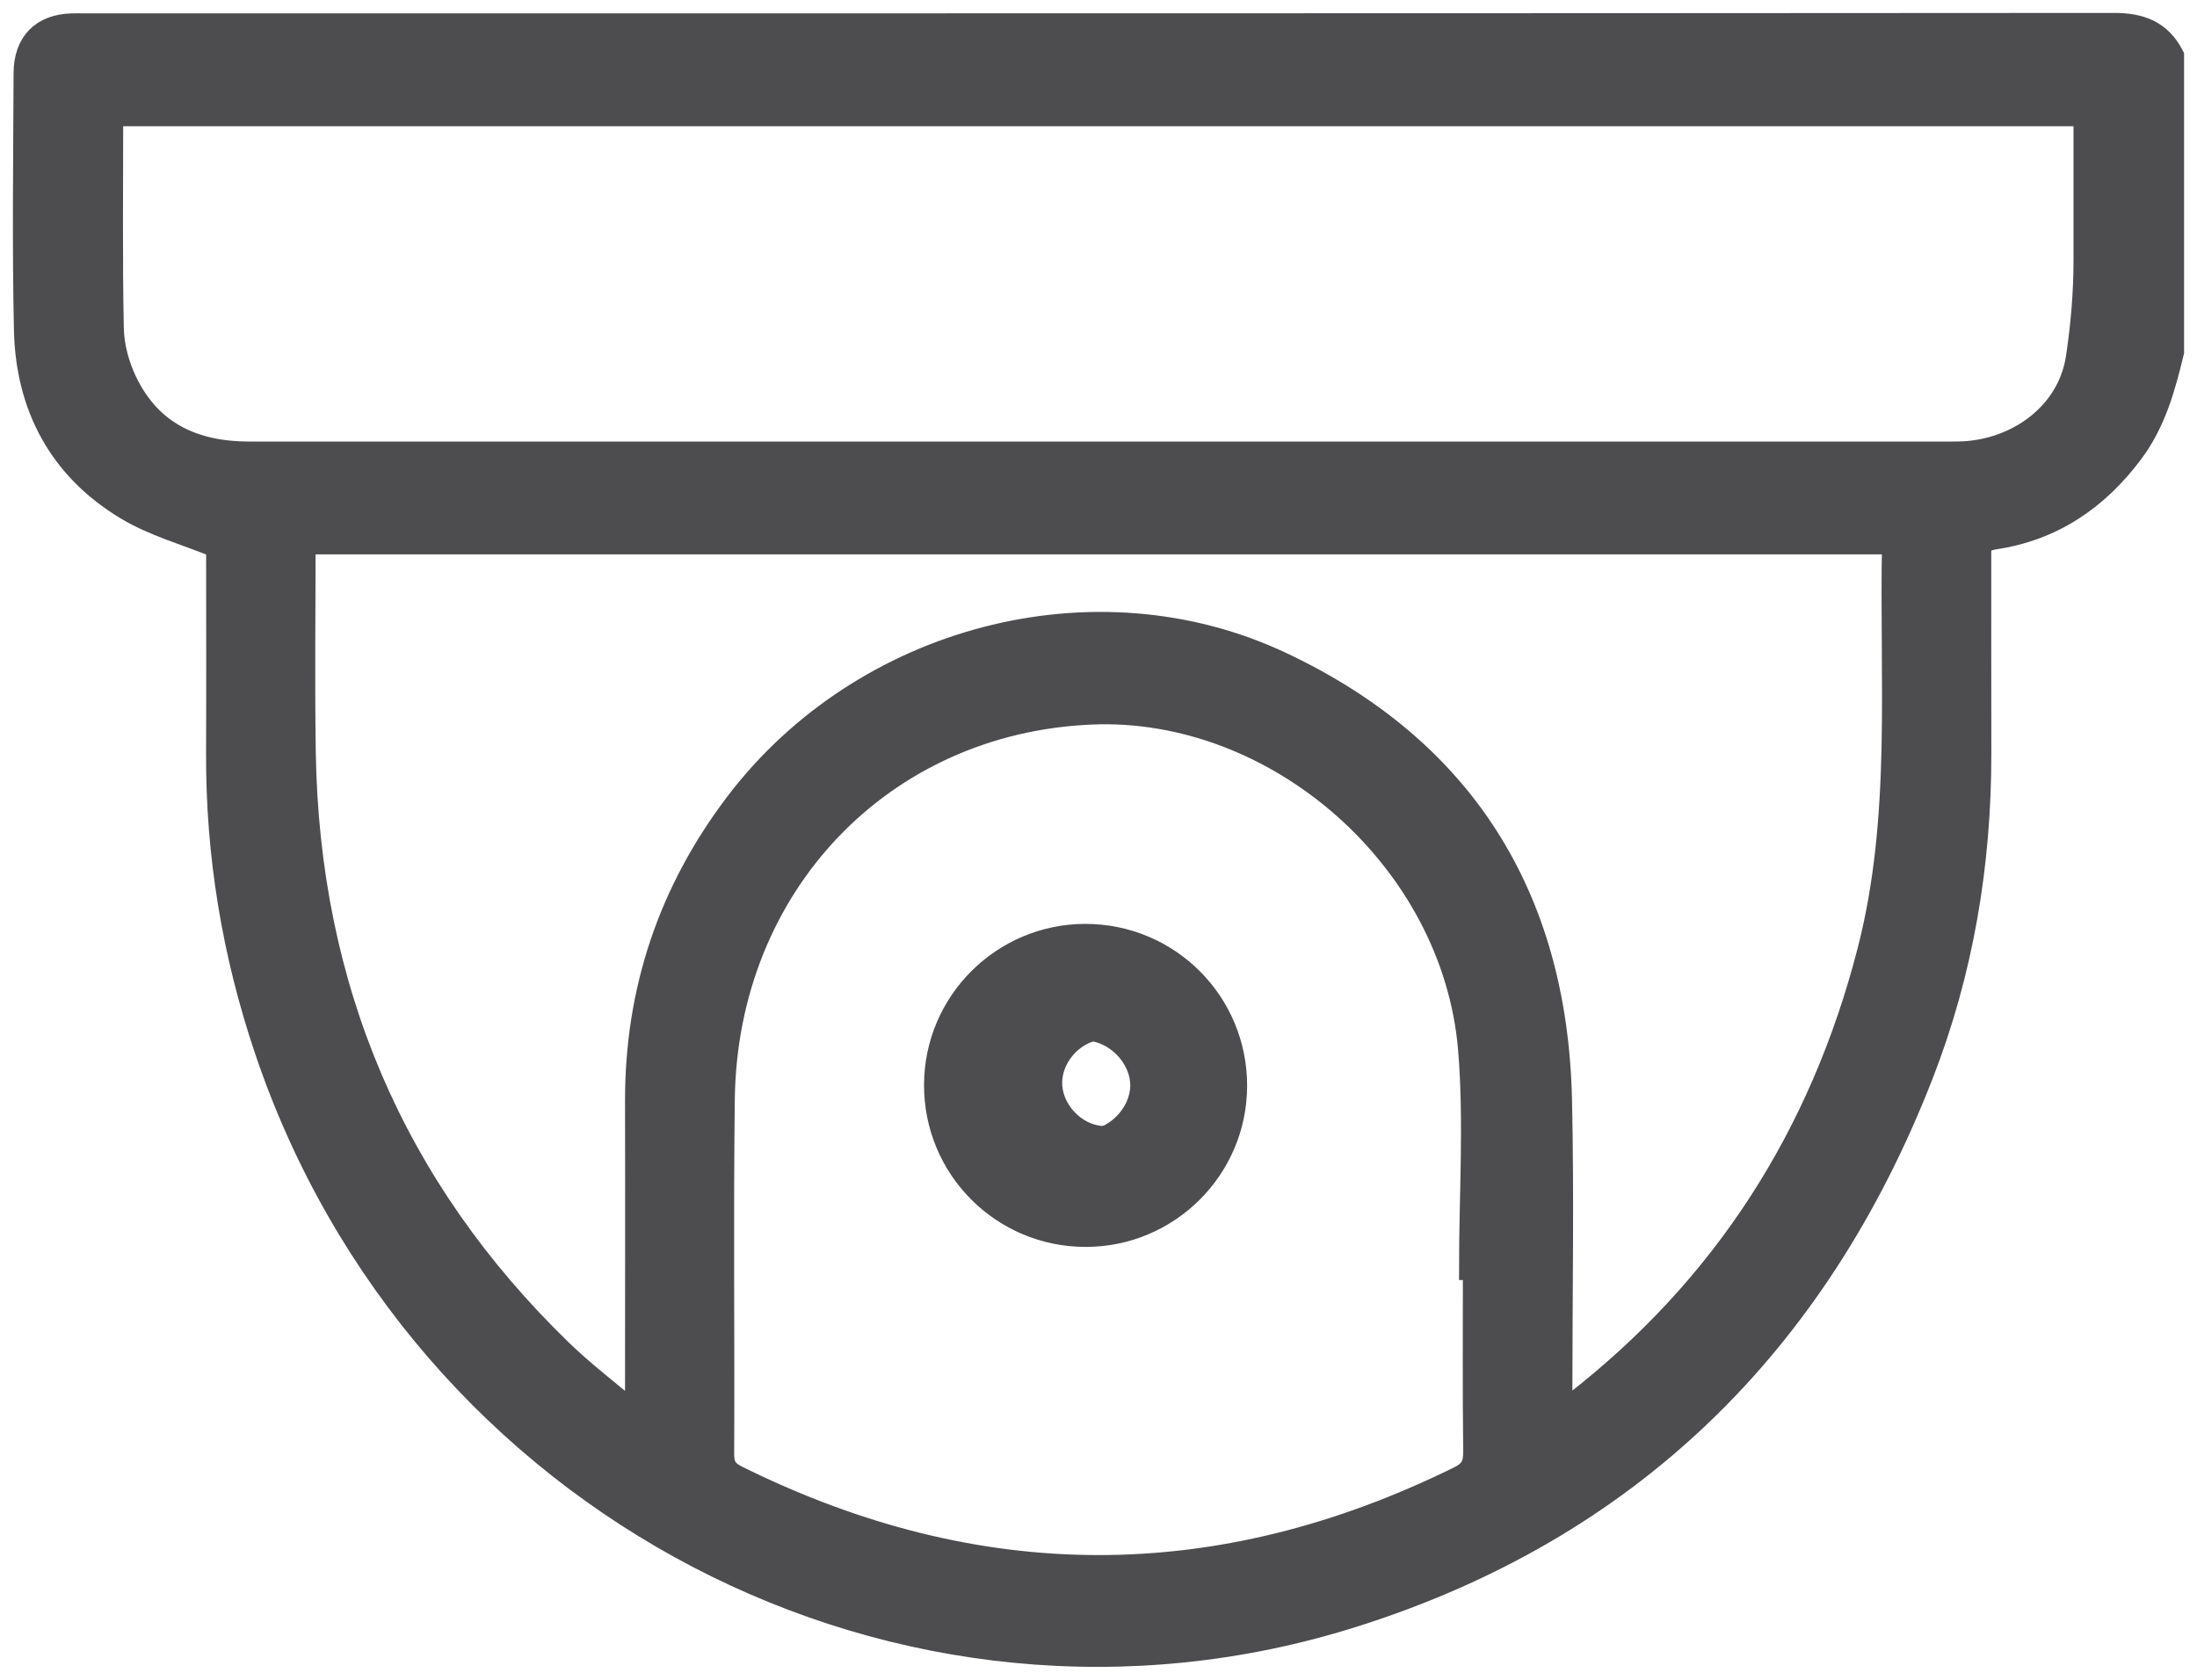
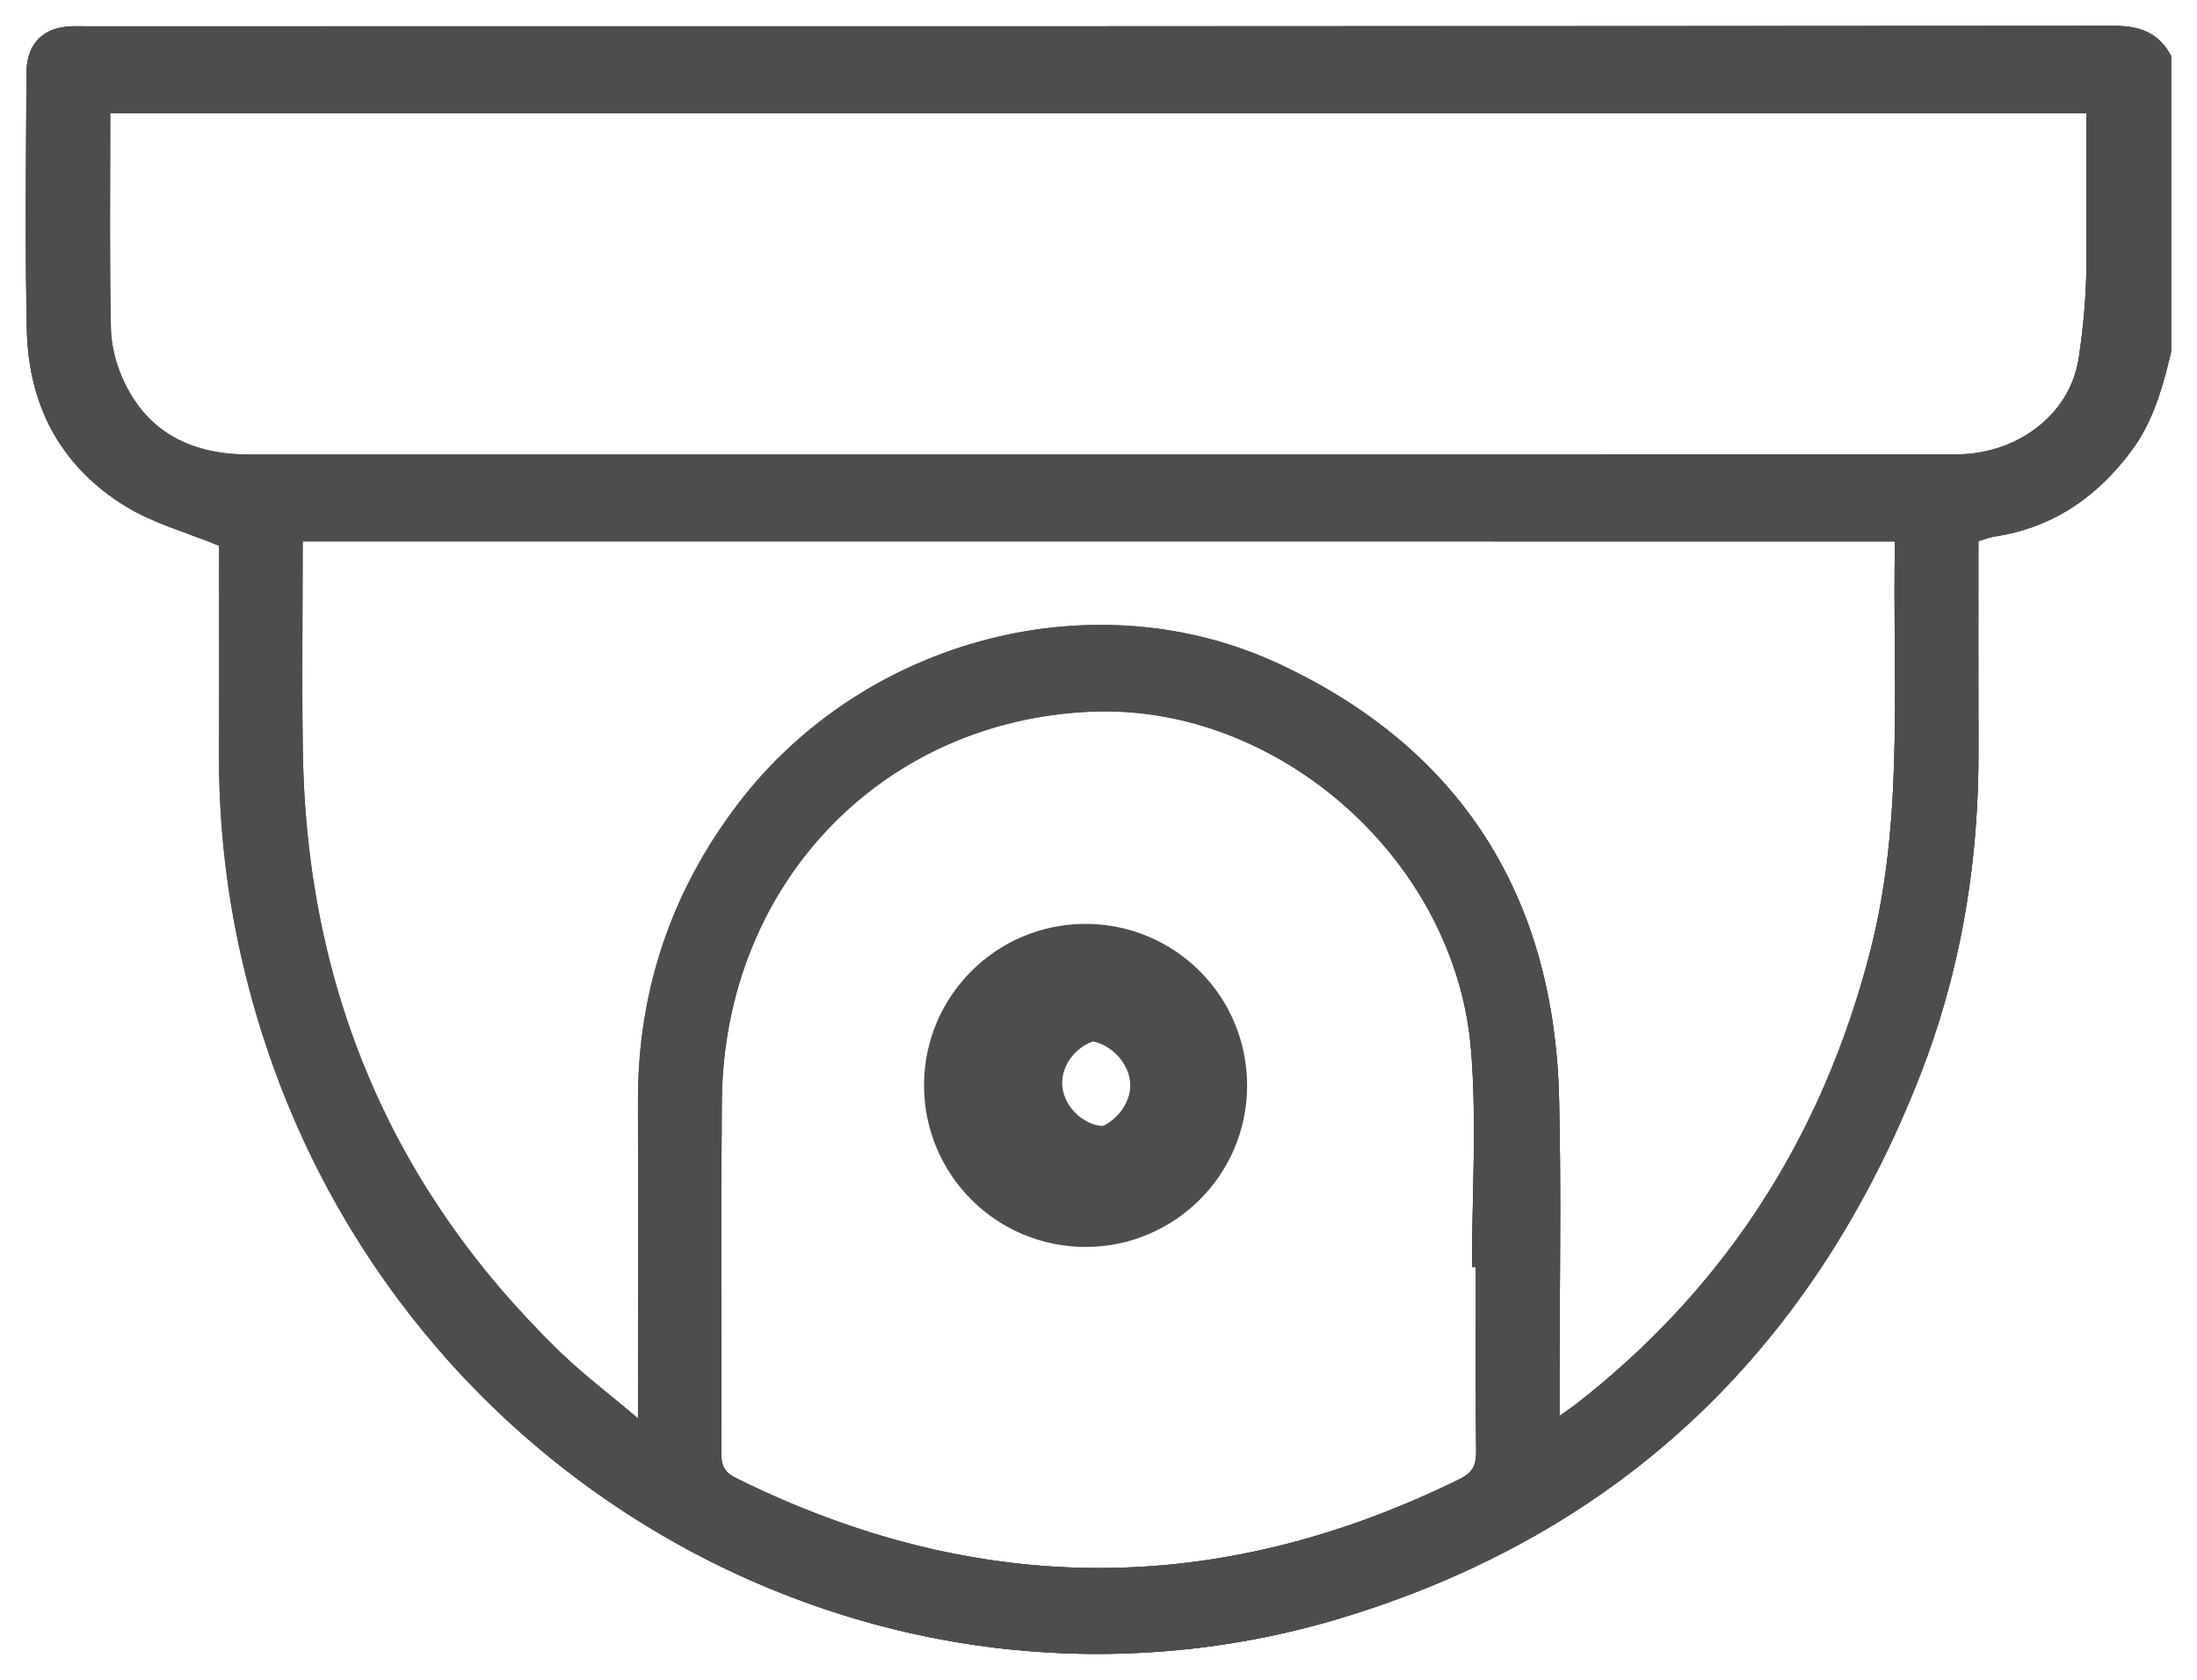
<svg xmlns="http://www.w3.org/2000/svg" version="1.1" width="85px" height="65px" viewBox="0 0 85.0 65.0">
  <defs>
    <clipPath id="i0">
      <path d="M1440,0 L1440,4160 L0,4160 L0,0 L1440,0 Z" />
    </clipPath>
    <clipPath id="i1">
      <path d="M80.792,0 C81.783,0 82.526,0.263 83,1.174 L83,12.607 C82.673,13.969 82.305,15.307 81.451,16.454 C80.099,18.269 78.375,19.433 76.143,19.765 C75.96,19.792 75.782,19.869 75.54,19.941 C75.54,22.665 75.538,25.395 75.543,28.126 C75.55,32.418 74.855,36.585 73.299,40.572 C69.208,51.061 61.909,58.127 51.357,61.465 C33.952,66.972 15.264,57.194 9.339,39.598 C8.092,35.896 7.456,32.079 7.473,28.155 C7.485,25.422 7.475,22.691 7.475,20.117 C6.213,19.599 4.968,19.264 3.903,18.618 C1.396,17.102 0.106,14.74 0.039,11.773 C-0.032,8.459 0.013,5.146 0.025,1.832 C0.03,0.684 0.668,0.051 1.783,0.017 C1.944,0.012 2.105,0.017 2.269,0.017 C28.442,0.017 54.616,0.019 80.792,0 Z M41.205,26.538 C33.098,26.887 27.036,33.221 26.929,41.526 C26.872,46.11 26.927,50.697 26.905,55.281 C26.903,55.782 27.093,56.006 27.505,56.209 C36.827,60.822 46.146,60.829 55.477,56.23 C55.975,55.984 56.117,55.695 56.11,55.155 C56.082,52.781 56.098,50.405 56.098,48.031 L55.949,48.031 C55.949,45.216 56.143,42.384 55.911,39.591 C55.294,32.233 48.425,26.224 41.205,26.538 Z M72.315,19.951 L10.71,19.951 C10.71,22.708 10.675,25.412 10.717,28.114 C10.864,37.258 14.164,45.006 20.66,51.309 C21.562,52.184 22.572,52.943 23.682,53.885 L23.682,52.731 C23.682,49.031 23.691,45.332 23.682,41.632 C23.67,37.34 24.965,33.515 27.536,30.126 C32.394,23.725 41.343,21.329 48.532,24.711 C55.508,27.991 59.139,33.667 59.319,41.538 C59.405,45.293 59.334,49.048 59.334,52.806 L59.334,53.791 C59.623,53.586 59.777,53.488 59.922,53.374 C65.721,48.877 69.502,43.008 71.354,35.819 C72.697,30.608 72.201,25.297 72.315,19.951 Z M79.722,3.384 L3.267,3.384 C3.267,6.201 3.234,8.961 3.291,11.718 C3.305,12.412 3.507,13.152 3.806,13.781 C4.778,15.815 6.505,16.586 8.644,16.586 L74.445,16.586 C74.687,16.586 74.931,16.584 75.173,16.562 C76.401,16.449 77.599,15.904 78.429,14.967 C78.975,14.352 79.314,13.622 79.433,12.805 C79.615,11.571 79.722,10.337 79.722,9.091 L79.722,3.384 Z" />
    </clipPath>
    <clipPath id="i2">
      <path d="M80.794,0 L80.977,0.003 C81.875,0.036 82.557,0.322 83,1.174 L83,12.607 L82.918,12.947 C82.61,14.191 82.236,15.402 81.454,16.454 L81.258,16.709 C79.934,18.38 78.269,19.449 76.145,19.765 L76.007,19.794 C75.867,19.83 75.722,19.887 75.543,19.941 L75.541,24.033 L75.545,28.126 L75.541,28.769 C75.478,32.835 74.779,36.785 73.301,40.574 L73.094,41.096 C68.963,51.297 61.733,58.183 51.359,61.465 L50.836,61.626 C33.581,66.776 15.204,57.018 9.341,39.598 L9.126,38.944 C8.018,35.447 7.456,31.85 7.472,28.155 L7.477,26.79 C7.482,24.518 7.474,22.263 7.474,20.12 L7.002,19.932 C5.904,19.51 4.836,19.184 3.904,18.621 L3.64,18.455 C1.304,16.933 0.102,14.634 0.04,11.773 L0.01,9.786 C-0.016,7.136 0.016,4.485 0.024,1.832 L0.03,1.655 C0.097,0.62 0.725,0.051 1.781,0.017 L2.024,0.015 L2.268,0.017 C28.444,0.017 54.618,0.022 80.794,0 Z M55.881,39.283 C55.1,32.065 48.325,26.231 41.205,26.54 L40.877,26.557 C32.937,27.059 27.036,33.333 26.931,41.526 L26.905,44.965 C26.895,48.403 26.923,51.843 26.907,55.281 L26.912,55.423 C26.945,55.827 27.135,56.027 27.505,56.211 C32.173,58.52 36.84,59.674 41.508,59.674 L42.067,59.669 C46.537,59.583 51.004,58.435 55.479,56.233 L55.596,56.17 C55.998,55.937 56.119,55.65 56.112,55.155 L56.095,52.782 C56.092,51.2 56.1,49.616 56.1,48.033 L55.951,48.033 L55.957,47.094 C55.989,44.588 56.119,42.076 55.911,39.593 Z M72.317,19.951 L10.712,19.951 L10.708,21.599 C10.7,23.79 10.682,25.953 10.716,28.114 L10.729,28.661 C10.999,37.567 14.295,45.135 20.659,51.309 L21.052,51.678 C21.851,52.404 22.73,53.078 23.684,53.885 L23.684,52.731 L23.686,49.031 C23.687,46.565 23.689,44.099 23.681,41.632 L23.685,41.174 C23.764,37.07 25.058,33.396 27.535,30.129 L27.763,29.836 C32.67,23.655 41.453,21.384 48.532,24.711 L48.902,24.889 C55.636,28.194 59.142,33.807 59.321,41.541 L59.356,43.793 C59.381,46.796 59.336,49.802 59.336,52.806 L59.336,53.791 L59.469,53.697 C59.674,53.553 59.801,53.469 59.921,53.377 L60.364,53.028 C65.916,48.575 69.549,42.824 71.356,35.821 L71.521,35.141 C72.657,30.149 72.208,25.064 72.317,19.951 Z M79.724,3.384 L3.266,3.384 L3.263,5.068 C3.257,7.305 3.246,9.513 3.29,11.72 L3.305,11.982 C3.358,12.596 3.543,13.233 3.805,13.781 C4.779,15.818 6.506,16.589 8.643,16.589 L41.544,16.587 L74.445,16.586 L74.688,16.585 C74.85,16.583 75.011,16.577 75.173,16.562 L75.418,16.534 C76.559,16.375 77.655,15.844 78.432,14.967 L78.606,14.758 C79.049,14.189 79.327,13.534 79.433,12.807 L79.518,12.189 C79.649,11.159 79.724,10.129 79.724,9.091 L79.724,3.384 Z" />
    </clipPath>
    <clipPath id="i3">
      <path d="M83,0 L83,63 L0,63 L0,0 L83,0 Z" />
    </clipPath>
    <clipPath id="i4">
      <path d="M80.794,0 L80.977,0.003 C81.875,0.036 82.557,0.322 83,1.174 L83,12.607 L82.918,12.947 C82.61,14.191 82.236,15.402 81.454,16.454 L81.258,16.709 C79.934,18.38 78.269,19.448 76.145,19.765 L76.007,19.794 C75.867,19.83 75.722,19.887 75.543,19.941 L75.541,24.033 L75.545,28.126 L75.541,28.769 C75.478,32.835 74.779,36.785 73.301,40.574 L73.094,41.096 C68.963,51.297 61.733,58.182 51.359,61.465 L50.721,61.659 C47.744,62.536 44.738,62.971 41.764,63 L41.148,63 L40.715,62.993 C26.892,62.679 14.061,53.621 9.341,39.598 L9.126,38.943 C8.018,35.447 7.456,31.85 7.471,28.155 L7.477,26.79 C7.482,24.518 7.474,22.262 7.474,20.12 L7.002,19.932 C5.904,19.51 4.836,19.183 3.904,18.62 L3.64,18.455 C1.304,16.933 0.102,14.634 0.04,11.773 L0.019,10.674 C0.008,9.94 0.003,9.207 0,8.474 L0,6.707 L0.012,4.27 L0.024,1.832 L0.03,1.655 C0.097,0.62 0.725,0.051 1.781,0.017 L2.024,0.015 L2.268,0.017 C28.444,0.017 54.618,0.022 80.794,0 Z M55.881,39.283 C55.1,32.065 48.325,26.231 41.205,26.54 L40.877,26.557 C32.937,27.059 27.036,33.333 26.931,41.526 L26.905,44.964 C26.895,48.403 26.923,51.842 26.907,55.28 L26.912,55.423 C26.945,55.826 27.135,56.026 27.505,56.211 C32.172,58.52 36.843,59.676 41.511,59.676 L42.069,59.671 C46.537,59.583 51.004,58.435 55.479,56.232 L55.596,56.17 C55.998,55.936 56.119,55.65 56.112,55.155 L56.095,52.782 C56.092,51.2 56.1,49.616 56.1,48.033 L55.951,48.033 L55.957,47.094 C55.989,44.588 56.119,42.076 55.91,39.593 Z M72.317,19.951 L10.712,19.951 L10.708,21.599 C10.7,23.79 10.682,25.952 10.716,28.114 L10.729,28.661 C10.999,37.567 14.295,45.135 20.659,51.309 C21.561,52.183 22.571,52.943 23.683,53.885 L23.683,52.731 L23.685,49.031 C23.687,46.565 23.689,44.098 23.681,41.632 L23.685,41.174 C23.764,37.069 25.058,33.396 27.535,30.129 L27.763,29.836 C32.67,23.655 41.453,21.384 48.532,24.711 L48.902,24.889 C55.636,28.194 59.142,33.807 59.321,41.54 L59.356,43.793 C59.381,46.796 59.336,49.801 59.336,52.805 L59.336,53.791 L59.469,53.697 C59.674,53.553 59.801,53.469 59.921,53.376 L60.364,53.028 C65.916,48.575 69.549,42.824 71.356,35.821 L71.521,35.141 C72.657,30.149 72.208,25.064 72.317,19.951 Z M79.724,3.384 L3.266,3.384 L3.263,5.068 C3.257,7.305 3.246,9.513 3.29,11.72 L3.304,11.982 C3.358,12.596 3.543,13.233 3.805,13.781 C4.779,15.817 6.506,16.589 8.643,16.589 L41.544,16.587 L74.445,16.586 L74.688,16.585 C74.85,16.583 75.011,16.577 75.173,16.562 L75.418,16.534 C76.559,16.375 77.655,15.844 78.432,14.967 L78.606,14.758 C79.049,14.189 79.327,13.534 79.433,12.807 L79.518,12.189 C79.649,11.159 79.724,10.129 79.724,9.091 L79.724,3.384 Z" />
    </clipPath>
    <clipPath id="i5">
-       <path d="M82.628,0 L82.628,62.619 L0,62.619 L0,0 L82.628,0 Z" />
+       <path d="M82.628,0 L82.628,62.619 L0,62.619 L82.628,0 Z" />
    </clipPath>
    <clipPath id="i6">
      <path d="M85.002,0 L85.002,65.032 L0,65.032 L0,0 L85.002,0 Z M82.63,2.41 L2.372,2.41 L2.372,62.622 L82.63,62.622 L82.63,2.41 Z" />
    </clipPath>
    <clipPath id="i7">
      <path d="M4.981,1.70325294e-05 C7.763,-0.007 10.009,2.278 10,5.105 C9.99,7.891 7.761,10.154 5.017,10.161 C2.237,10.168 -0.009,7.884 2.97565666e-05,5.056 C0.01,2.27 2.239,0.007 4.981,1.70325294e-05 Z M4.988,3.406 C4.158,3.413 3.387,4.177 3.349,5.028 C3.314,5.89 4.101,6.734 4.969,6.756 C5.823,6.78 6.641,5.967 6.648,5.09 C6.656,4.218 5.847,3.396 4.988,3.406 Z" />
    </clipPath>
    <clipPath id="i8">
      <path d="M5.994,0 L6.22,0.004 C9.445,0.123 12.011,2.771 12,6.028 L11.995,6.252 C11.867,9.442 9.238,11.994 6.02,12 L5.793,11.996 C2.563,11.885 -0.011,9.232 3.57082047e-05,5.972 L0.005,5.748 C0.133,2.561 2.762,0.008 5.98,0 L5.994,0 Z M5.986,4.022 L5.844,4.029 C4.903,4.117 4.063,4.98 4.022,5.937 L4.022,6.076 C4.063,7.045 4.971,7.954 5.963,7.978 L6.009,7.978 L6.146,7.972 C7.101,7.892 7.97,6.984 7.981,6.011 L7.976,5.871 C7.898,4.895 6.969,4.011 5.986,4.022 Z" />
    </clipPath>
    <clipPath id="i9">
      <path d="M11.576,0 L11.576,11.57 L0,11.57 L0,0 L11.576,0 Z" />
    </clipPath>
    <clipPath id="i10">
      <path d="M14.422,0 L14.422,14.416 L0,14.416 L0,0 L14.422,0 Z M11.576,2.846 L2.846,2.846 L2.846,11.57 L11.576,11.57 L11.576,2.846 Z" />
    </clipPath>
  </defs>
  <g transform="translate(-776.0 -846.0)">
    <g clip-path="url(#i0)">
      <g transform="translate(135 713.0)">
        <g transform="translate(600 89)">
          <g transform="translate(42 45)">
            <g clip-path="url(#i1)">
              <polygon points="6.9388939e-18,0 83,0 83,63 6.9388939e-18,63 6.9388939e-18,0" stroke="none" fill="#4D4D4F" />
            </g>
            <g clip-path="url(#i2)">
              <g transform="translate(8.233042206029495e-05 0.0)">
                <g clip-path="url(#i3)">
                  <polygon points="0,0 83,0 83,63 0,63 0,0" stroke="none" fill="#4D4D4F" />
                </g>
              </g>
            </g>
            <g clip-path="url(#i4)">
              <g transform="translate(0.187 0.19)">
                <g clip-path="url(#i5)">
                  <polygon points="0,0 82.628,0 82.628,62.619 0,62.619 0,0" stroke="none" fill="#4D4D4F" />
                </g>
              </g>
              <g transform="translate(-1.001 -1.015)">
                <g clip-path="url(#i6)">
                  <polygon points="1.001,1.015 84.001,1.015 84.001,64.015 1.001,64.015 1.001,1.015" stroke="none" fill="#4D4D4F" />
                </g>
              </g>
            </g>
-             <path d="M56.098,48.031 C56.048,48.031 55.999,48.031 55.949,48.031 C55.949,45.216 56.143,42.384 55.911,39.591 C55.294,32.233 48.425,26.224 41.205,26.538 C33.098,26.887 27.036,33.221 26.929,41.526 C26.872,46.11 26.927,50.697 26.905,55.281 C26.903,55.782 27.093,56.006 27.505,56.209 C36.827,60.822 46.146,60.829 55.477,56.23 C55.975,55.984 56.117,55.695 56.11,55.155 C56.082,52.781 56.098,50.405 56.098,48.031 Z M79.722,3.384 L3.267,3.384 C3.267,6.201 3.234,8.961 3.291,11.718 C3.305,12.412 3.507,13.152 3.806,13.781 C4.778,15.815 6.505,16.586 8.644,16.586 C30.577,16.586 52.51,16.586 74.445,16.586 C74.687,16.586 74.931,16.584 75.173,16.562 C76.401,16.449 77.599,15.904 78.429,14.967 C78.975,14.352 79.314,13.622 79.433,12.805 C79.615,11.571 79.722,10.337 79.722,9.091 L79.722,6.416 L79.722,3.921 L79.722,3.384 Z M72.315,19.951 L10.71,19.951 C10.71,22.708 10.675,25.412 10.717,28.114 C10.864,37.258 14.164,45.006 20.66,51.309 C21.562,52.184 22.572,52.943 23.682,53.885 L23.682,52.731 C23.682,49.031 23.691,45.332 23.682,41.632 C23.67,37.34 24.965,33.515 27.536,30.126 C32.394,23.725 41.343,21.329 48.532,24.711 C55.508,27.991 59.139,33.667 59.319,41.538 C59.405,45.293 59.334,49.048 59.334,52.806 L59.334,53.791 C59.623,53.586 59.777,53.488 59.922,53.374 C65.721,48.877 69.502,43.008 71.354,35.819 C72.697,30.608 72.201,25.297 72.315,19.951 Z M83,12.607 C82.673,13.969 82.305,15.307 81.451,16.454 C80.099,18.269 78.375,19.433 76.143,19.765 C75.96,19.792 75.782,19.869 75.54,19.941 C75.54,22.665 75.538,25.395 75.543,28.126 C75.55,32.418 74.855,36.585 73.299,40.572 C69.208,51.061 61.909,58.127 51.357,61.465 C33.952,66.972 15.264,57.194 9.339,39.598 C8.092,35.896 7.456,32.079 7.473,28.155 C7.485,25.422 7.475,22.691 7.475,20.117 C6.213,19.599 4.968,19.264 3.903,18.618 C1.396,17.102 0.106,14.74 0.039,11.773 C-0.032,8.459 0.013,5.146 0.025,1.832 C0.03,0.684 0.668,0.051 1.783,0.017 C1.944,0.012 2.105,0.017 2.269,0.017 C28.442,0.017 54.616,0.019 80.792,0 C81.783,0 82.526,0.263 83,1.174 L83,12.607 Z" stroke="#4D4D4F" stroke-width="1" fill="none" stroke-miterlimit="10" />
            <g transform="translate(36.746 35.818)">
              <g clip-path="url(#i7)">
                <polygon points="9.14823772e-14,-3.0169528e-14 10,-3.0169528e-14 10,10.161 9.14823772e-14,10.161 9.14823772e-14,-3.0169528e-14" stroke="none" fill="#4D4D4F" />
              </g>
            </g>
            <g transform="translate(35 35.0)">
              <g clip-path="url(#i8)">
                <g transform="translate(0.518 -0.085)">
                  <g clip-path="url(#i9)">
                    <polygon points="0,0.085 11.482,0.085 11.482,11.57 0,11.57 0,0.085" stroke="none" fill="#4D4D4F" />
                  </g>
                </g>
                <g transform="translate(-0.905 -1.509)">
                  <g clip-path="url(#i10)">
                    <polygon points="0.905,1.509 12.905,1.509 12.905,13.509 0.905,13.509 0.905,1.509" stroke="none" fill="#4D4D4F" />
                  </g>
                </g>
              </g>
            </g>
            <g transform="translate(35 35)">
              <path d="M7.978,6.011 C7.987,4.981 7.016,4.01 5.986,4.022 C4.99,4.03 4.065,4.933 4.019,5.937 C3.976,6.956 4.921,7.953 5.963,7.978 C6.988,8.007 7.97,7.047 7.978,6.011 M6.02,12 C2.684,12.008 -0.011,9.31 3.57082054e-05,5.972 C0.011,2.681 2.687,0.009 5.977,2.01149966e-05 C9.316,-0.008 12.011,2.69 12,6.028 C11.989,9.319 9.313,11.991 6.02,12" stroke="#4D4D4F" stroke-width="0.5" fill="none" stroke-miterlimit="10" />
            </g>
          </g>
        </g>
      </g>
    </g>
  </g>
</svg>